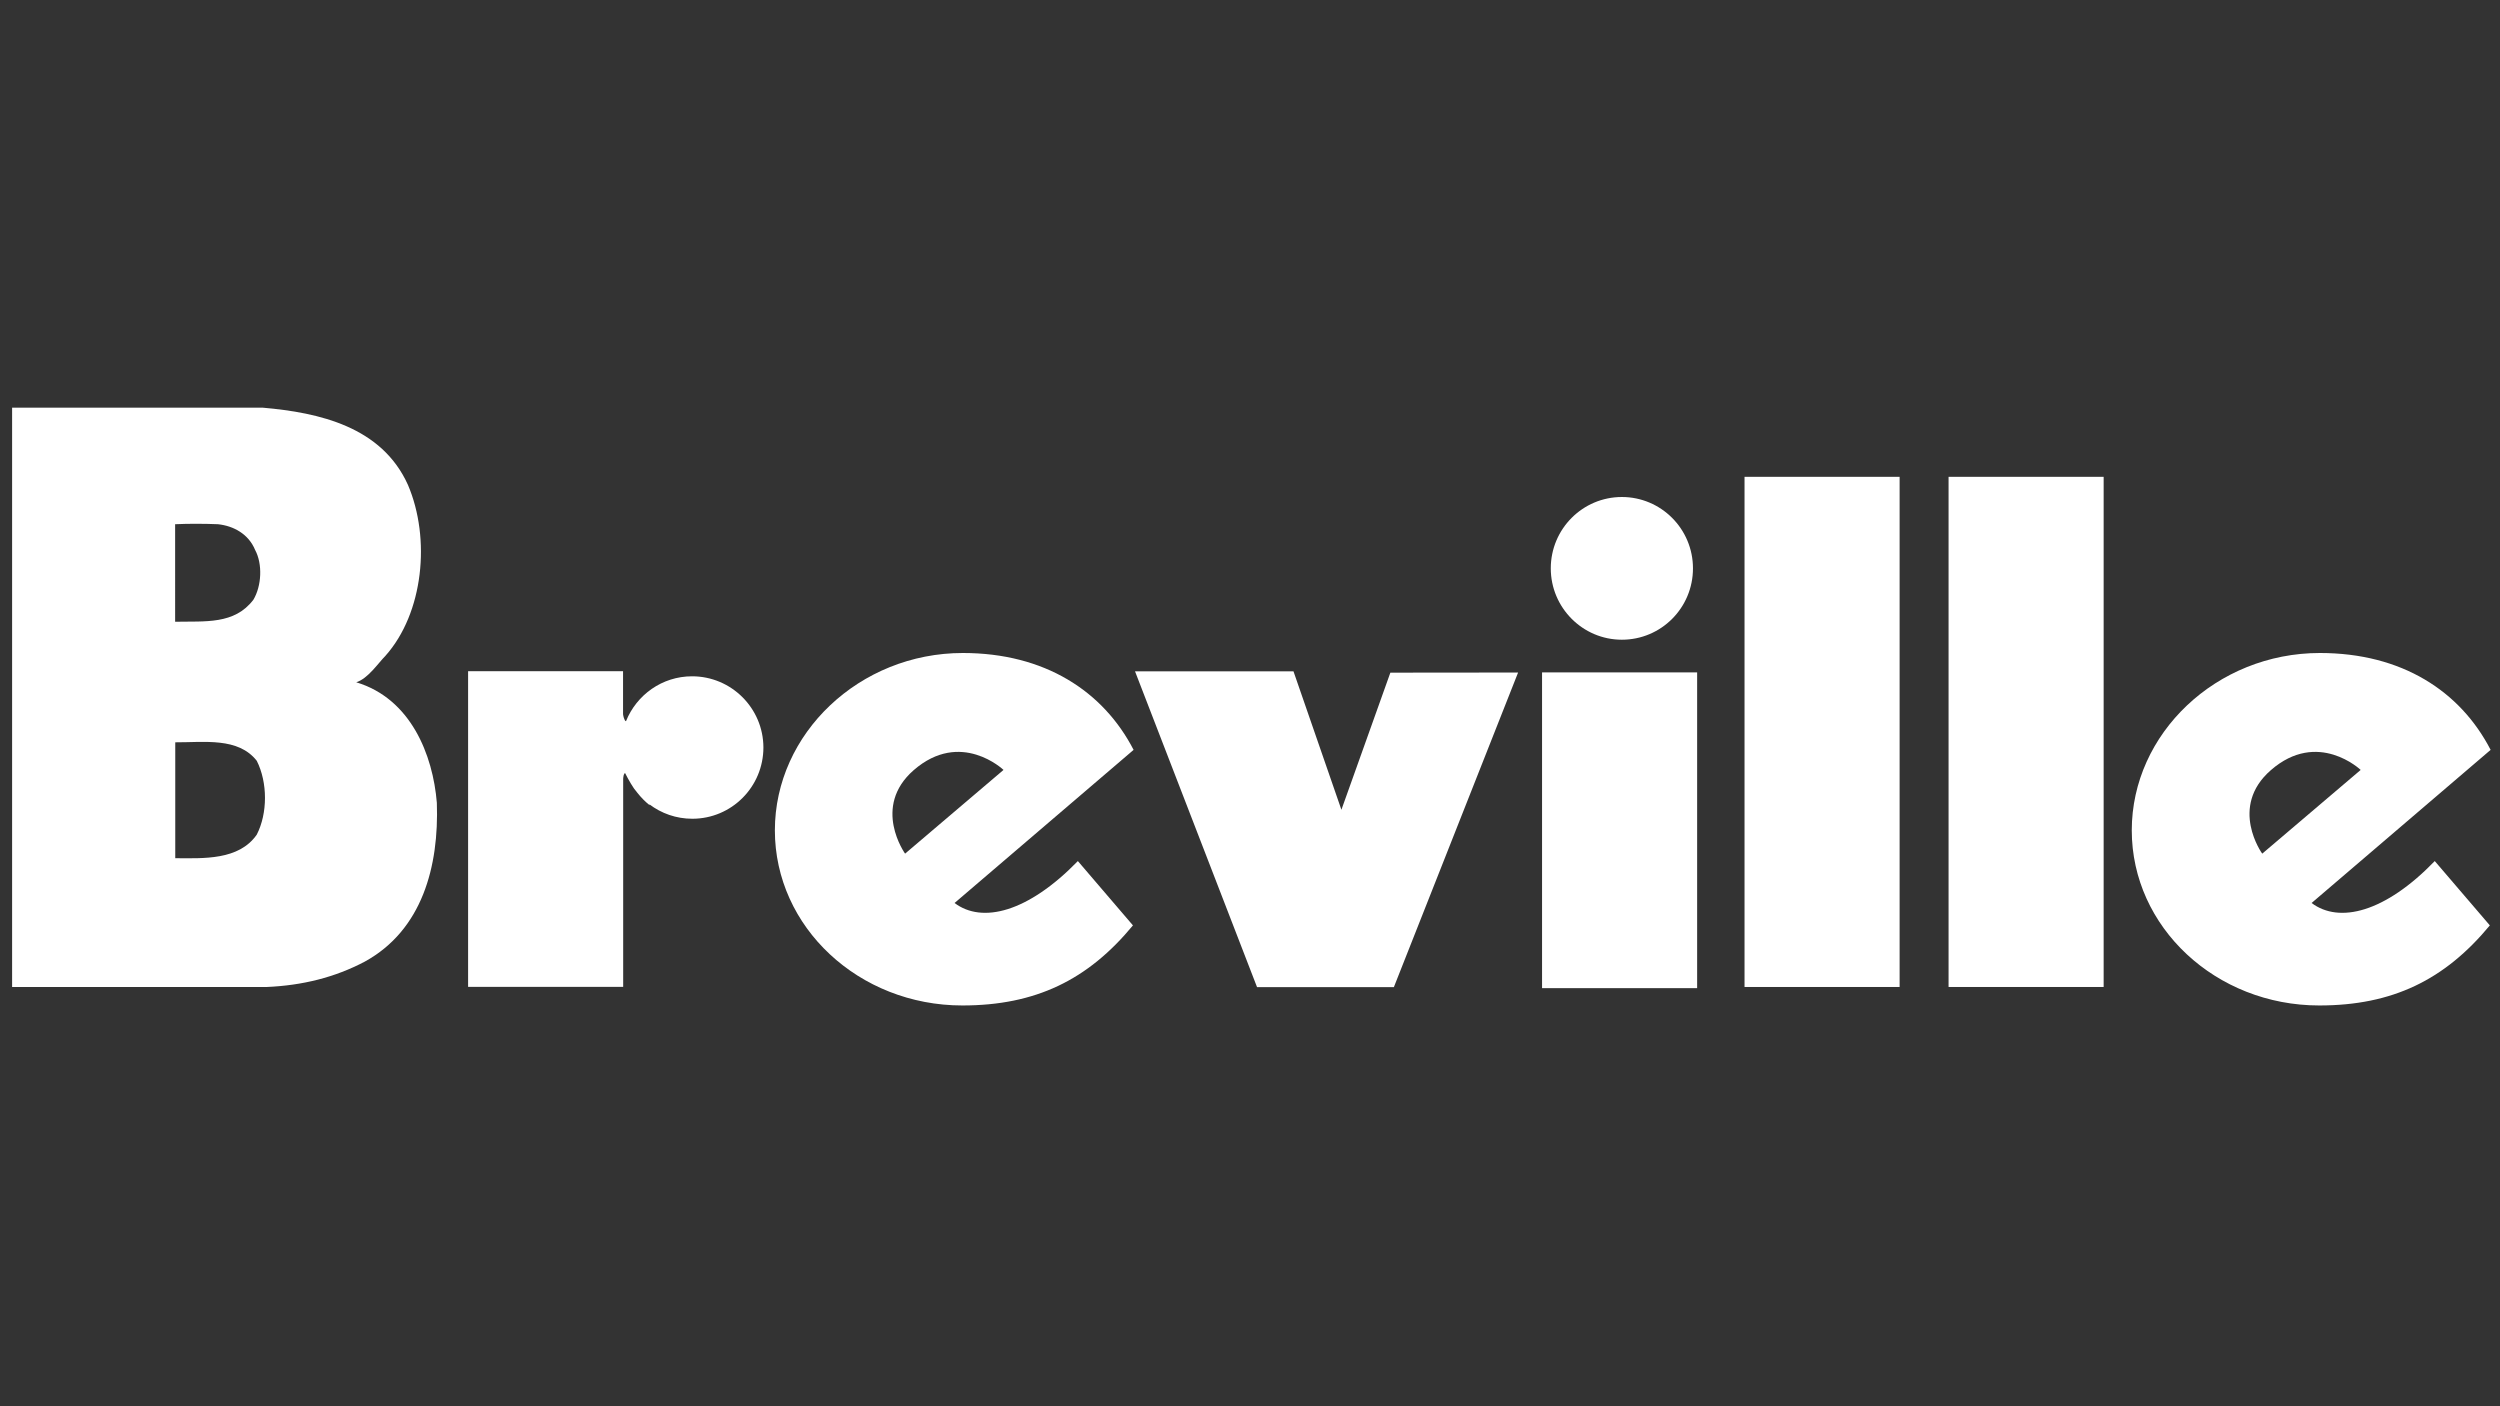
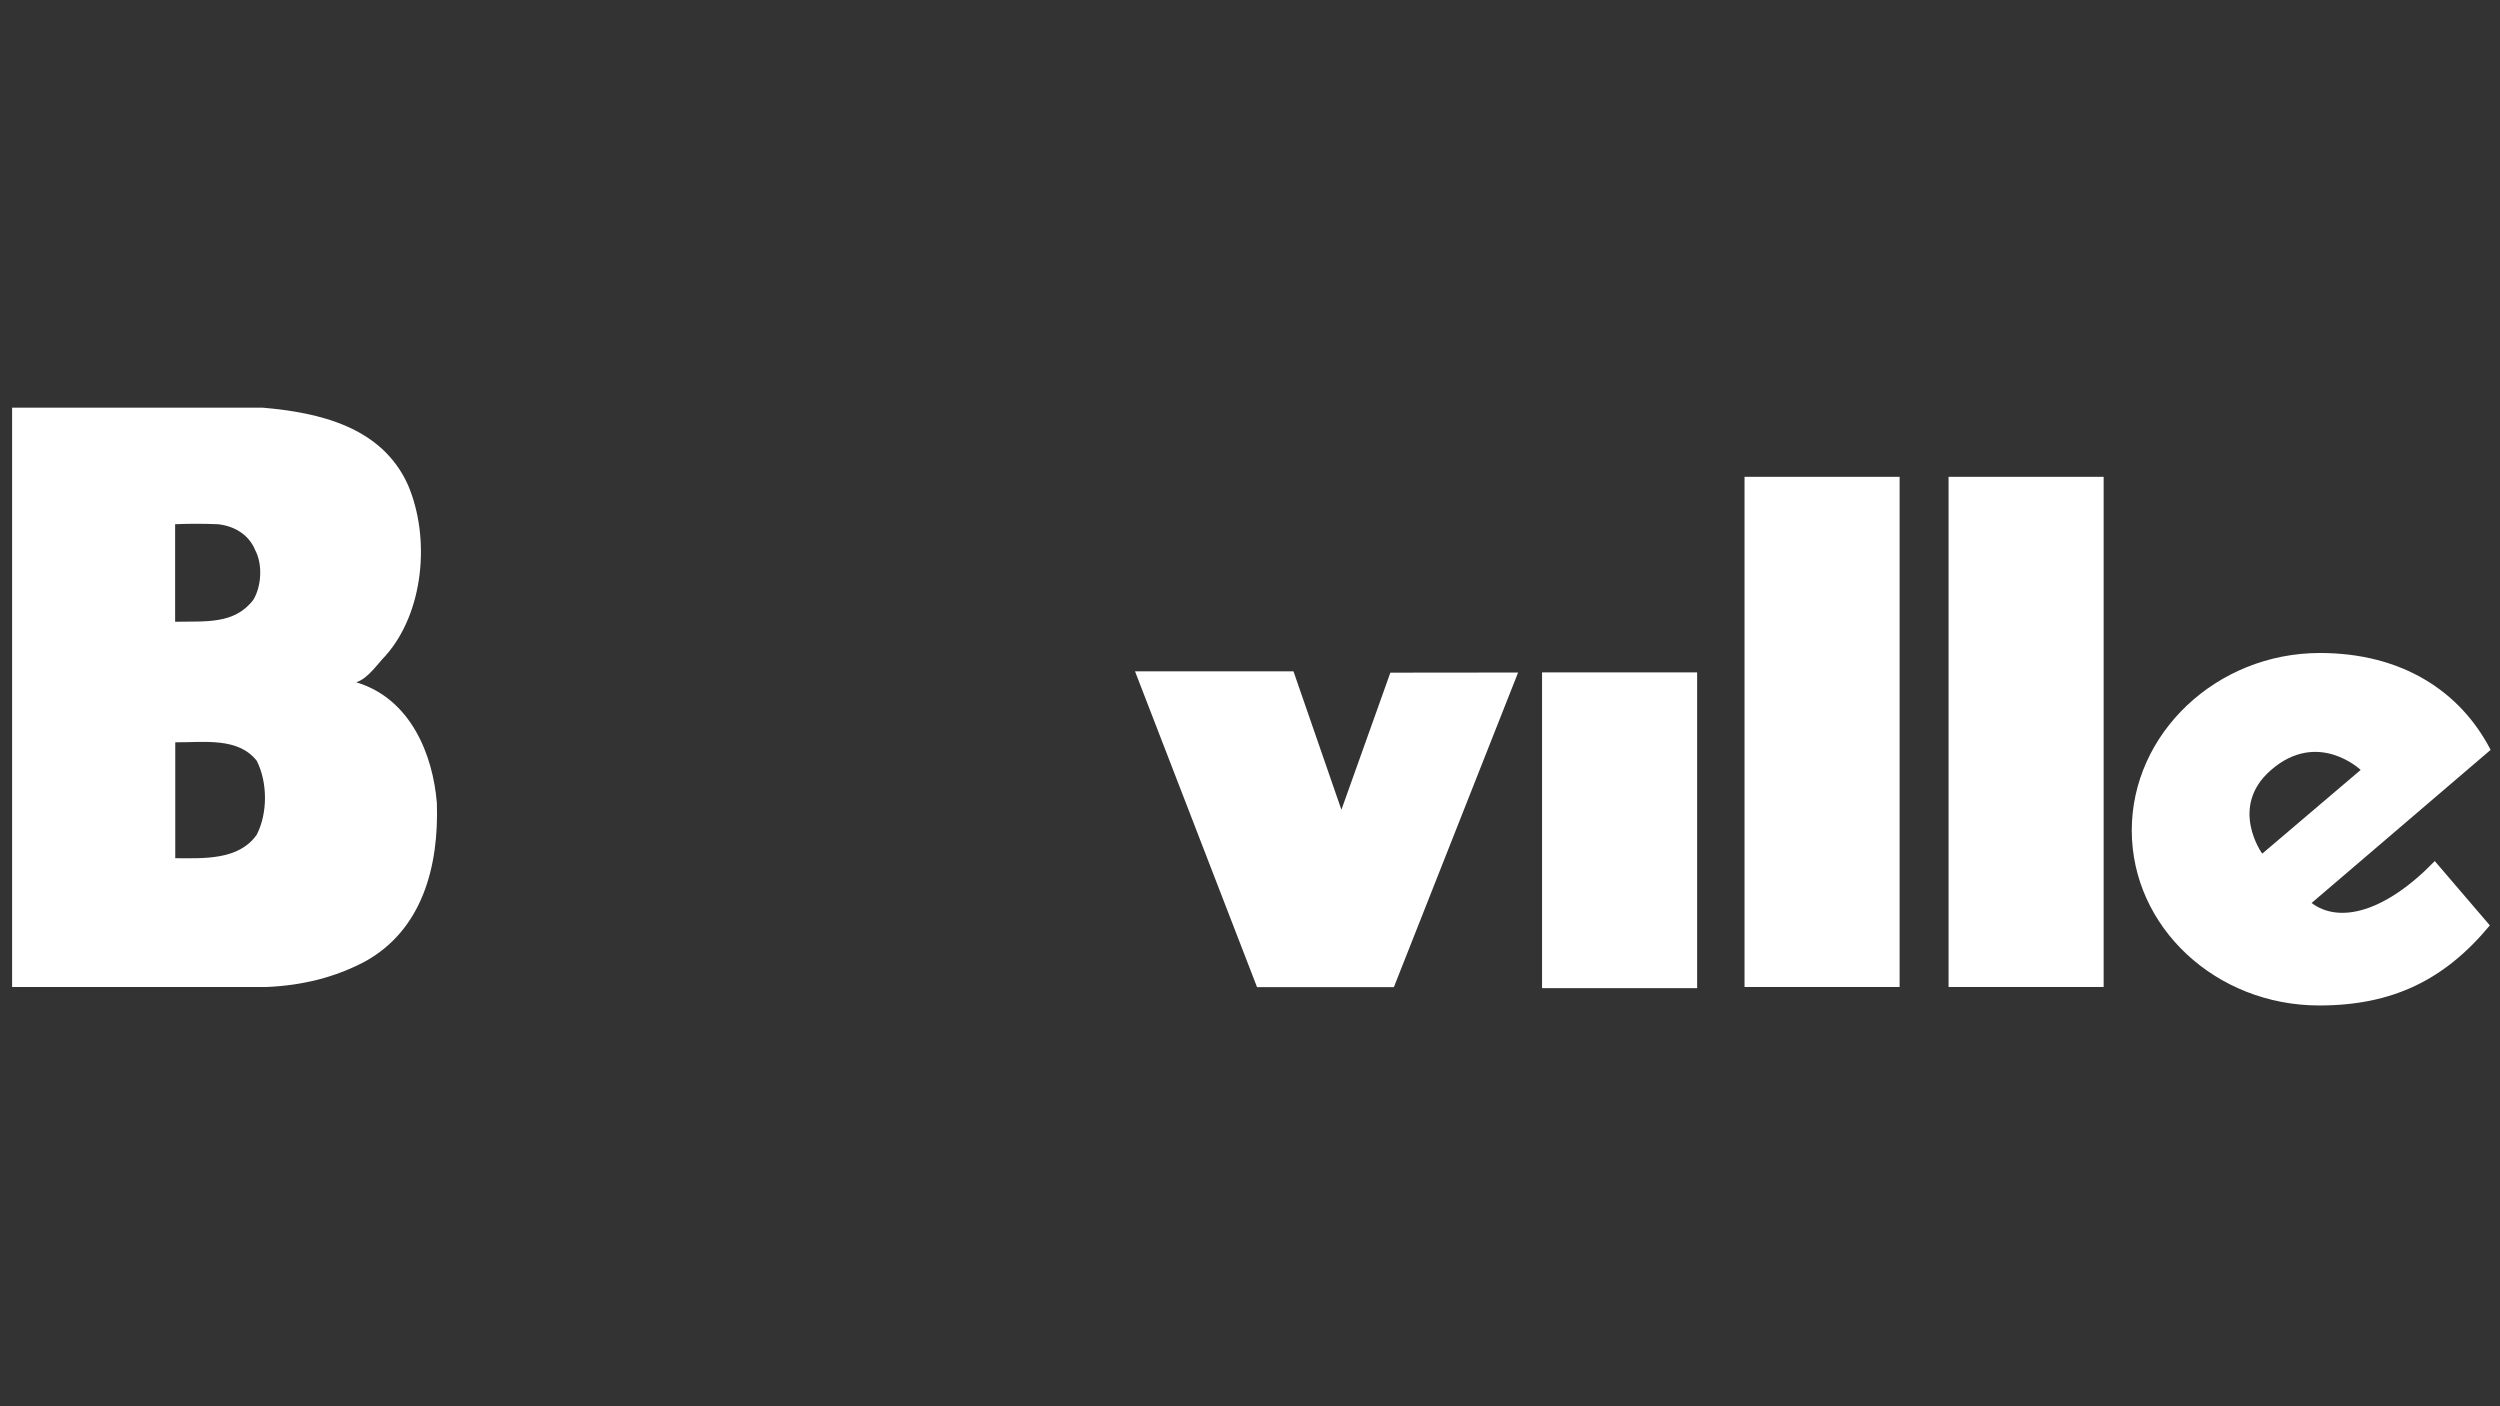
<svg xmlns="http://www.w3.org/2000/svg" version="1.1" id="Layer_1" x="0px" y="0px" viewBox="0 0 1920 1080" style="enable-background:new 0 0 1920 1080;" xml:space="preserve">
  <rect x="0" y="0" width="1920" height="1080" fill="#333333" stroke="none" />
  <style type="text/css">
	.st0{fill-rule:evenodd;clip-rule:evenodd;fill:#FFFFFF;}
	.st1{fill:#FFFFFF;}
</style>
  <g transform="matrix(1,0,0,1,-39,-41)">
    <rect x="1535.5" y="407.2" class="st0" width="119.1" height="391.8" />
    <rect x="1378.8" y="407.2" class="st0" width="119.1" height="391.8" />
-     <path class="st0" d="M1284.6,532.3c30.2,0,54.6-24.5,54.6-54.8c0-30.3-24.5-54.8-54.6-54.8s-54.6,24.5-54.6,54.8   C1230,507.7,1254.5,532.3,1284.6,532.3z" />
    <rect x="1223.3" y="557.4" class="st0" width="119.1" height="242.5" />
    <path class="st0" d="M1069.2,662.9l-36.8-106.3H910.7l93.7,242.5h105.1l95.4-241.6l-98.1,0.1L1069.2,662.9z" />
-     <path class="st0" d="M570.5,560.4c-23,0-42.6,14.3-50.7,34.4c0,0-0.6,0.4-1.3-1.5c-0.8-1.8-1-3.8-1-3.8c0-9.1,0-33,0-33H398.5   v242.4h119.1l0-159.5c0,0,0-1.5,0.3-2.7c0.3-1.3,1.1-2.1,1.1-2.1c1.4,2.8,2.9,5.5,4.5,8.2c1.5,2.6,3.2,5,5.1,7.2   c2.7,3.4,5.8,6.6,9.3,9.4l-0.2-0.7c9.2,7,20.6,11.1,33,11.1c30.2,0,54.6-24.5,54.6-54.8C625.2,584.9,600.7,560.4,570.5,560.4z" />
    <path class="st1" d="M236.2,682c-13.8,19.8-40.9,18.2-62.6,18.1v-89c22.4,0.1,48.3-4,62.6,14.2C244.6,642,244.6,665.6,236.2,682z    M173.6,443.6c10.5-0.5,22.8-0.4,32.8,0c12.1,1.3,23.5,7.6,28.5,19.7c5.9,10.9,5,27.8-1.3,38.3c-14.6,19.2-37,16.4-60.1,16.9V443.6   z M374.5,657.6c-3-36.9-20-80-61.9-92.6c9.1-2.9,16.8-14.7,22.4-20.3c29.3-32.9,34.9-90.1,17.3-131.3   c-20.1-44.6-67.9-55.5-111.5-59.3H48.3V799H244c27.2-1.2,52.1-7.3,75.2-19.5C363.3,755.2,376.2,706.4,374.5,657.6z" />
-     <path class="st1" d="M740.7,632.5c36.2-31.5,69-0.2,69-0.2l-75.6,64.3C734.2,696.7,708.3,660.8,740.7,632.5z M772.1,734.5   l137.5-117.6c-23.3-45.1-68.3-74.4-131.1-74.4c-79.5,0-144.4,61.9-144.4,136.2c0,74.3,64.4,134.5,144,134.5   c56.2,0,96.4-19.6,131-61.5l-42.3-49.4C828.5,741.7,793.3,750.5,772.1,734.5z" />
    <path class="st0" d="M1783,632.5c36.1-31.5,69-0.2,69-0.2l-75.6,64.3C1776.4,696.7,1750.5,660.8,1783,632.5z M1814.3,734.5   l137.5-117.6c-23.3-45.1-68.2-74.4-131.1-74.4c-79.5,0-144.5,61.9-144.5,136.2c0,74.3,64.5,134.5,144,134.5   c56.2,0,96.3-19.6,131-61.5l-42.3-49.4C1870.8,741.7,1835.6,750.5,1814.3,734.5z" />
  </g>
</svg>